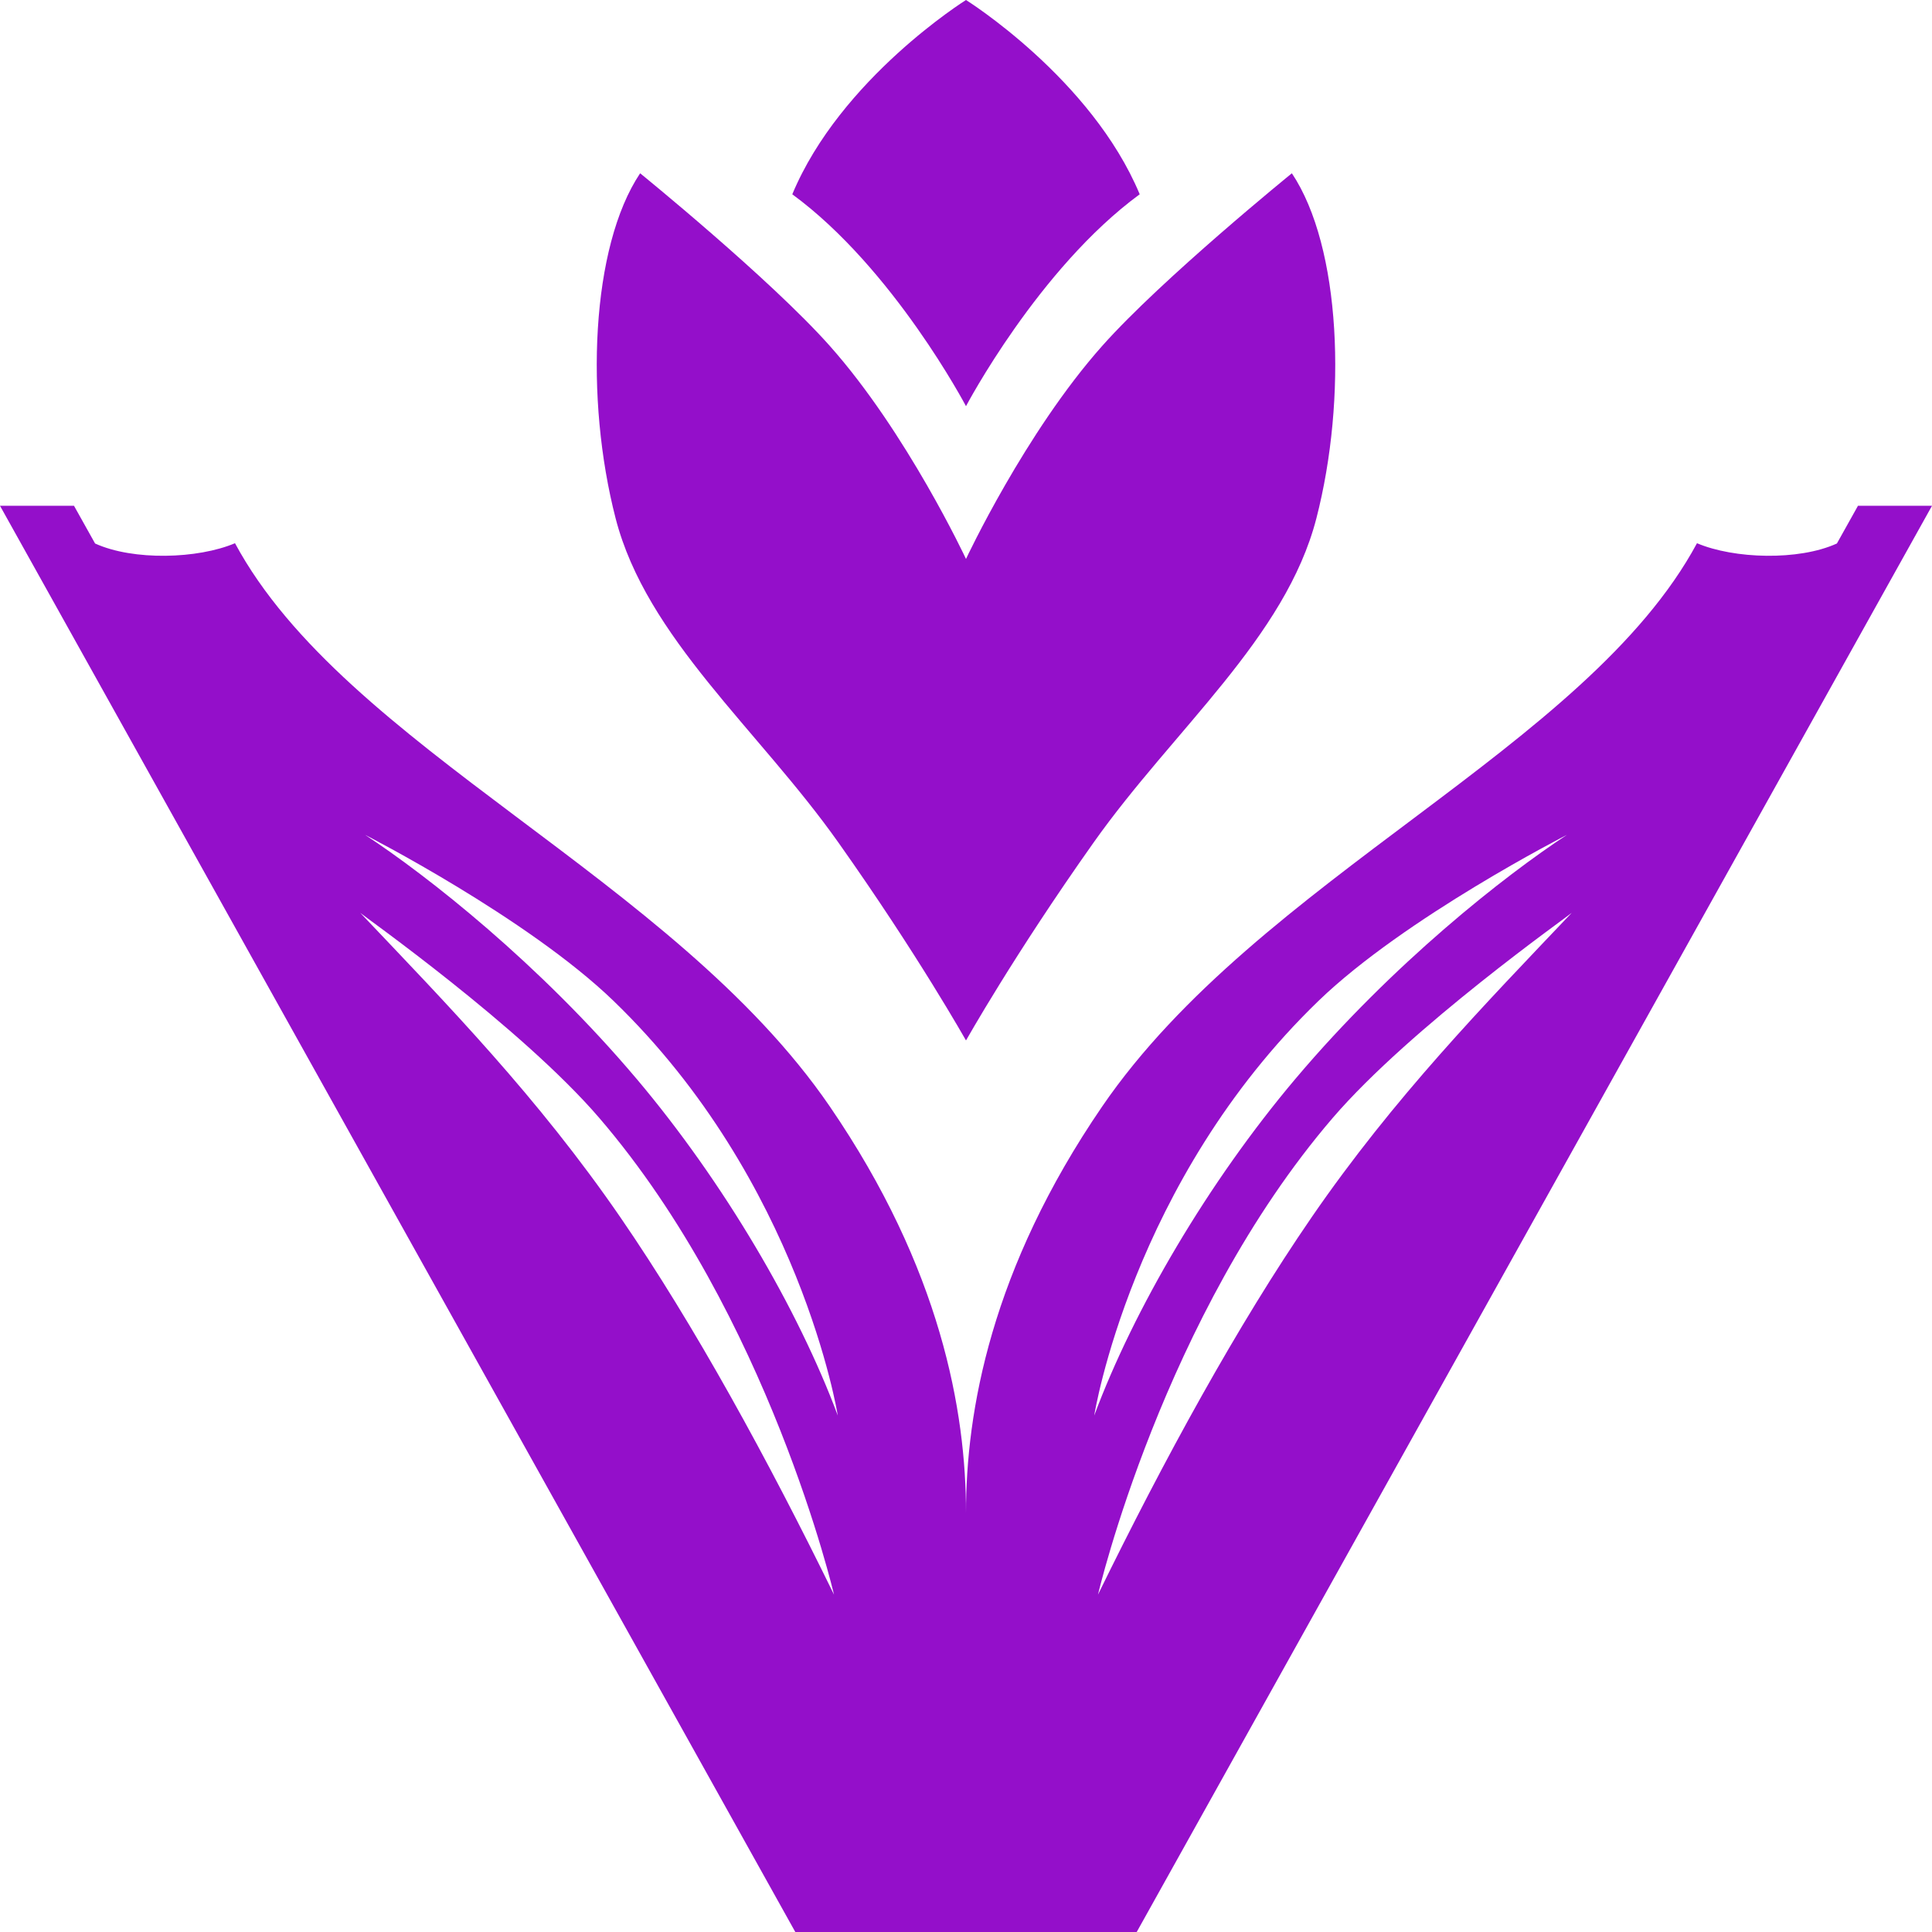
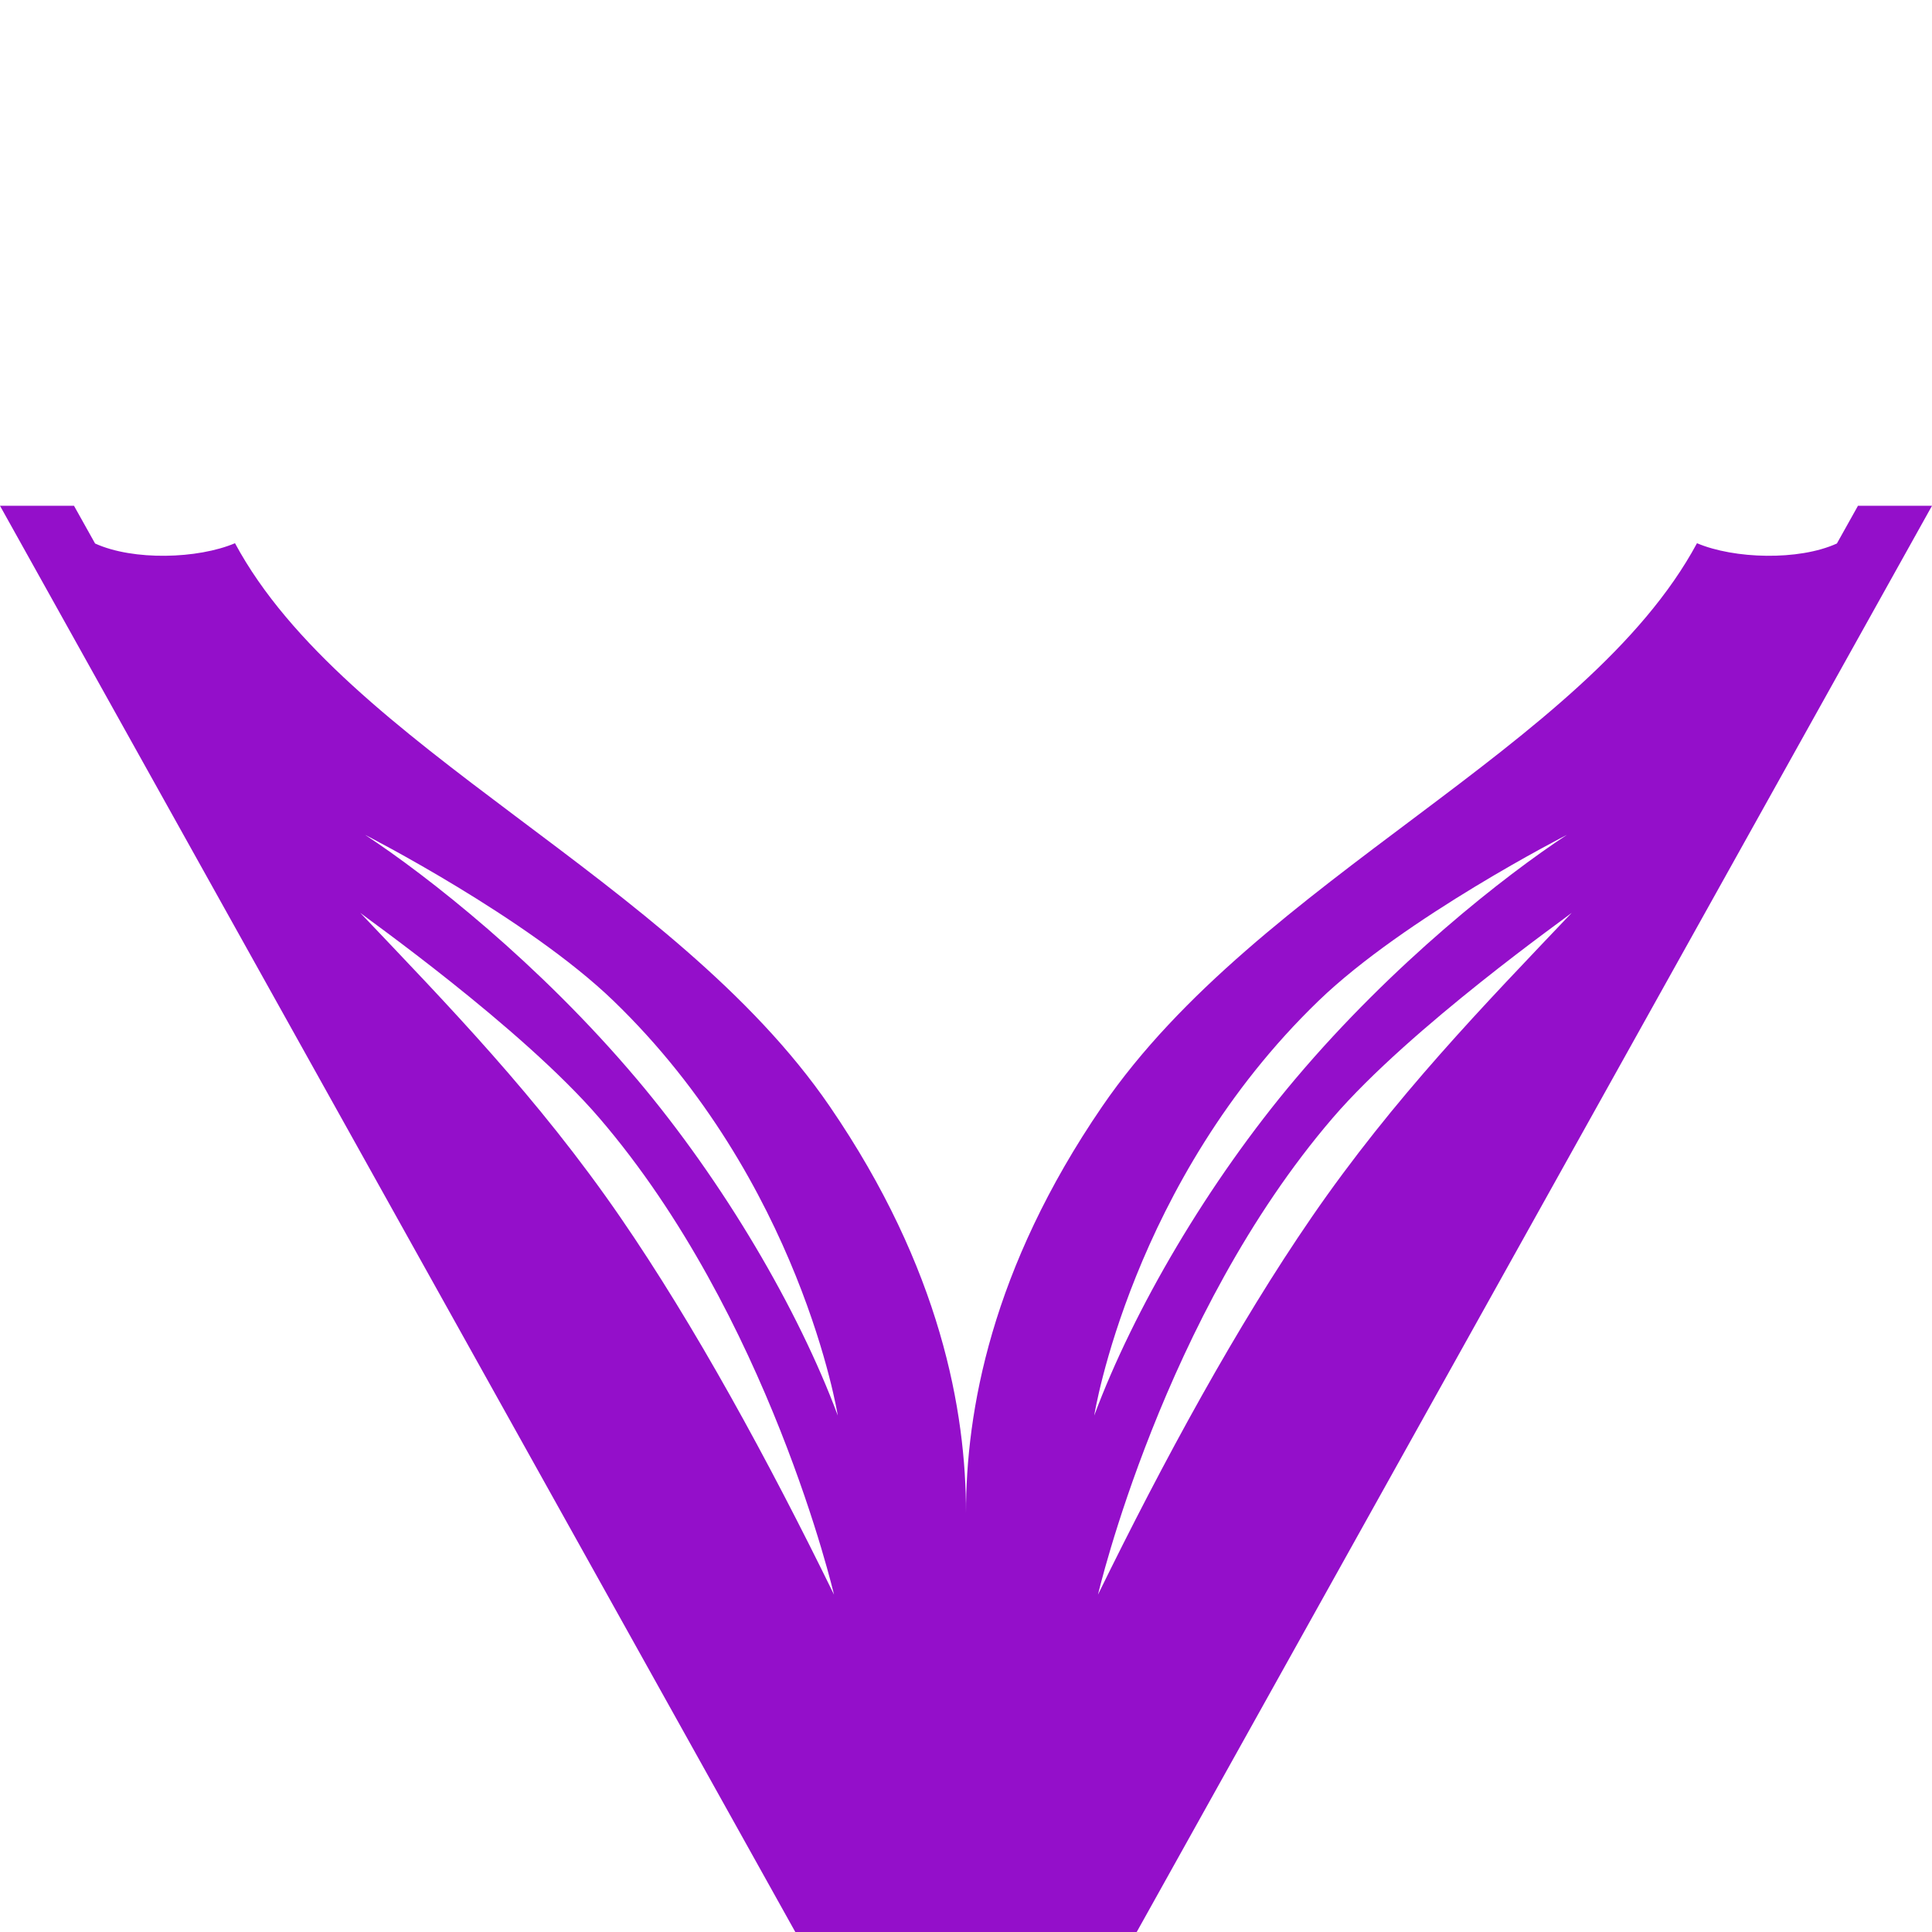
<svg xmlns="http://www.w3.org/2000/svg" viewBox="0 0 1450 1450" data-name="Layer 2" id="Layer_2">
  <defs>
    <style>
      .cls-1 {
        fill: #940fca;
        stroke-width: 0px;
      }
    </style>
  </defs>
  <g id="Logo">
    <g>
-       <path d="M629.18,632.27c60.23,85.07,95.74,148.6,95.82,148.6.08,0,35.59-63.53,95.82-148.6,60.19-85.01,144-153.55,167.14-243.21,23.14-89.66,18.55-203.74-18.39-259.01,0,0-97.39,79.03-142.3,129.51-57.92,65.1-102.27,159.94-102.27,159.94,0,0-44.35-94.85-102.27-159.94-44.91-50.48-142.3-129.51-142.3-129.51-36.95,55.26-41.53,169.35-18.39,259.01,23.14,89.66,106.95,158.2,167.14,243.21Z" class="cls-1" />
-       <path d="M725,304.85s54.37-103.33,130.37-159.04C819.09,58.78,725,0,725,0c0,0-94.1,58.78-130.37,145.82,76,55.7,130.37,159.04,130.37,159.04Z" class="cls-1" />
      <path d="M1394.44,379.6l-15.82,28.3c-28.74,13.08-77.23,11.58-105-.21-82.71,153.64-328.83,251.04-446.42,422.75-83.35,121.72-102.27,228.95-102.2,305.1h0c.06-76.15-18.85-183.38-102.21-305.1-117.58-171.71-363.71-269.11-446.42-422.75-27.78,11.79-76.27,13.29-105.01.21l-15.82-28.3H0l596.89,1070.4h256.23S1450,379.6,1450,379.6h-55.56ZM465.74,913.81c-62.27-90.53-129.38-159.2-195.35-228.7,1.27,1.53,120.84,85.74,179.48,154.04,127.26,148.25,176.06,357.64,176.06,357.64-49.53-101.26-104.73-202.33-160.19-282.97ZM477.75,809.67c-73.16-86.63-156.9-152.33-203.72-183.08,0,0,121.61,62.06,186.34,124.51,140.5,135.56,168.4,311.29,168.4,311.29-29.64-79.64-85.6-175.26-151.02-252.73ZM989.63,751.11c64.73-62.46,186.34-124.52,186.34-124.52-46.82,30.75-130.56,96.44-203.72,183.08-65.42,77.47-121.39,173.09-151.02,252.73,0,0,27.9-175.73,168.4-311.29ZM984.26,913.8c-55.46,80.64-110.66,181.71-160.19,282.98,0,0,48.8-209.39,176.06-357.64,58.63-68.3,178.2-152.51,179.47-154.04-65.97,69.5-133.08,138.17-195.35,228.7Z" class="cls-1" />
    </g>
  </g>
</svg>